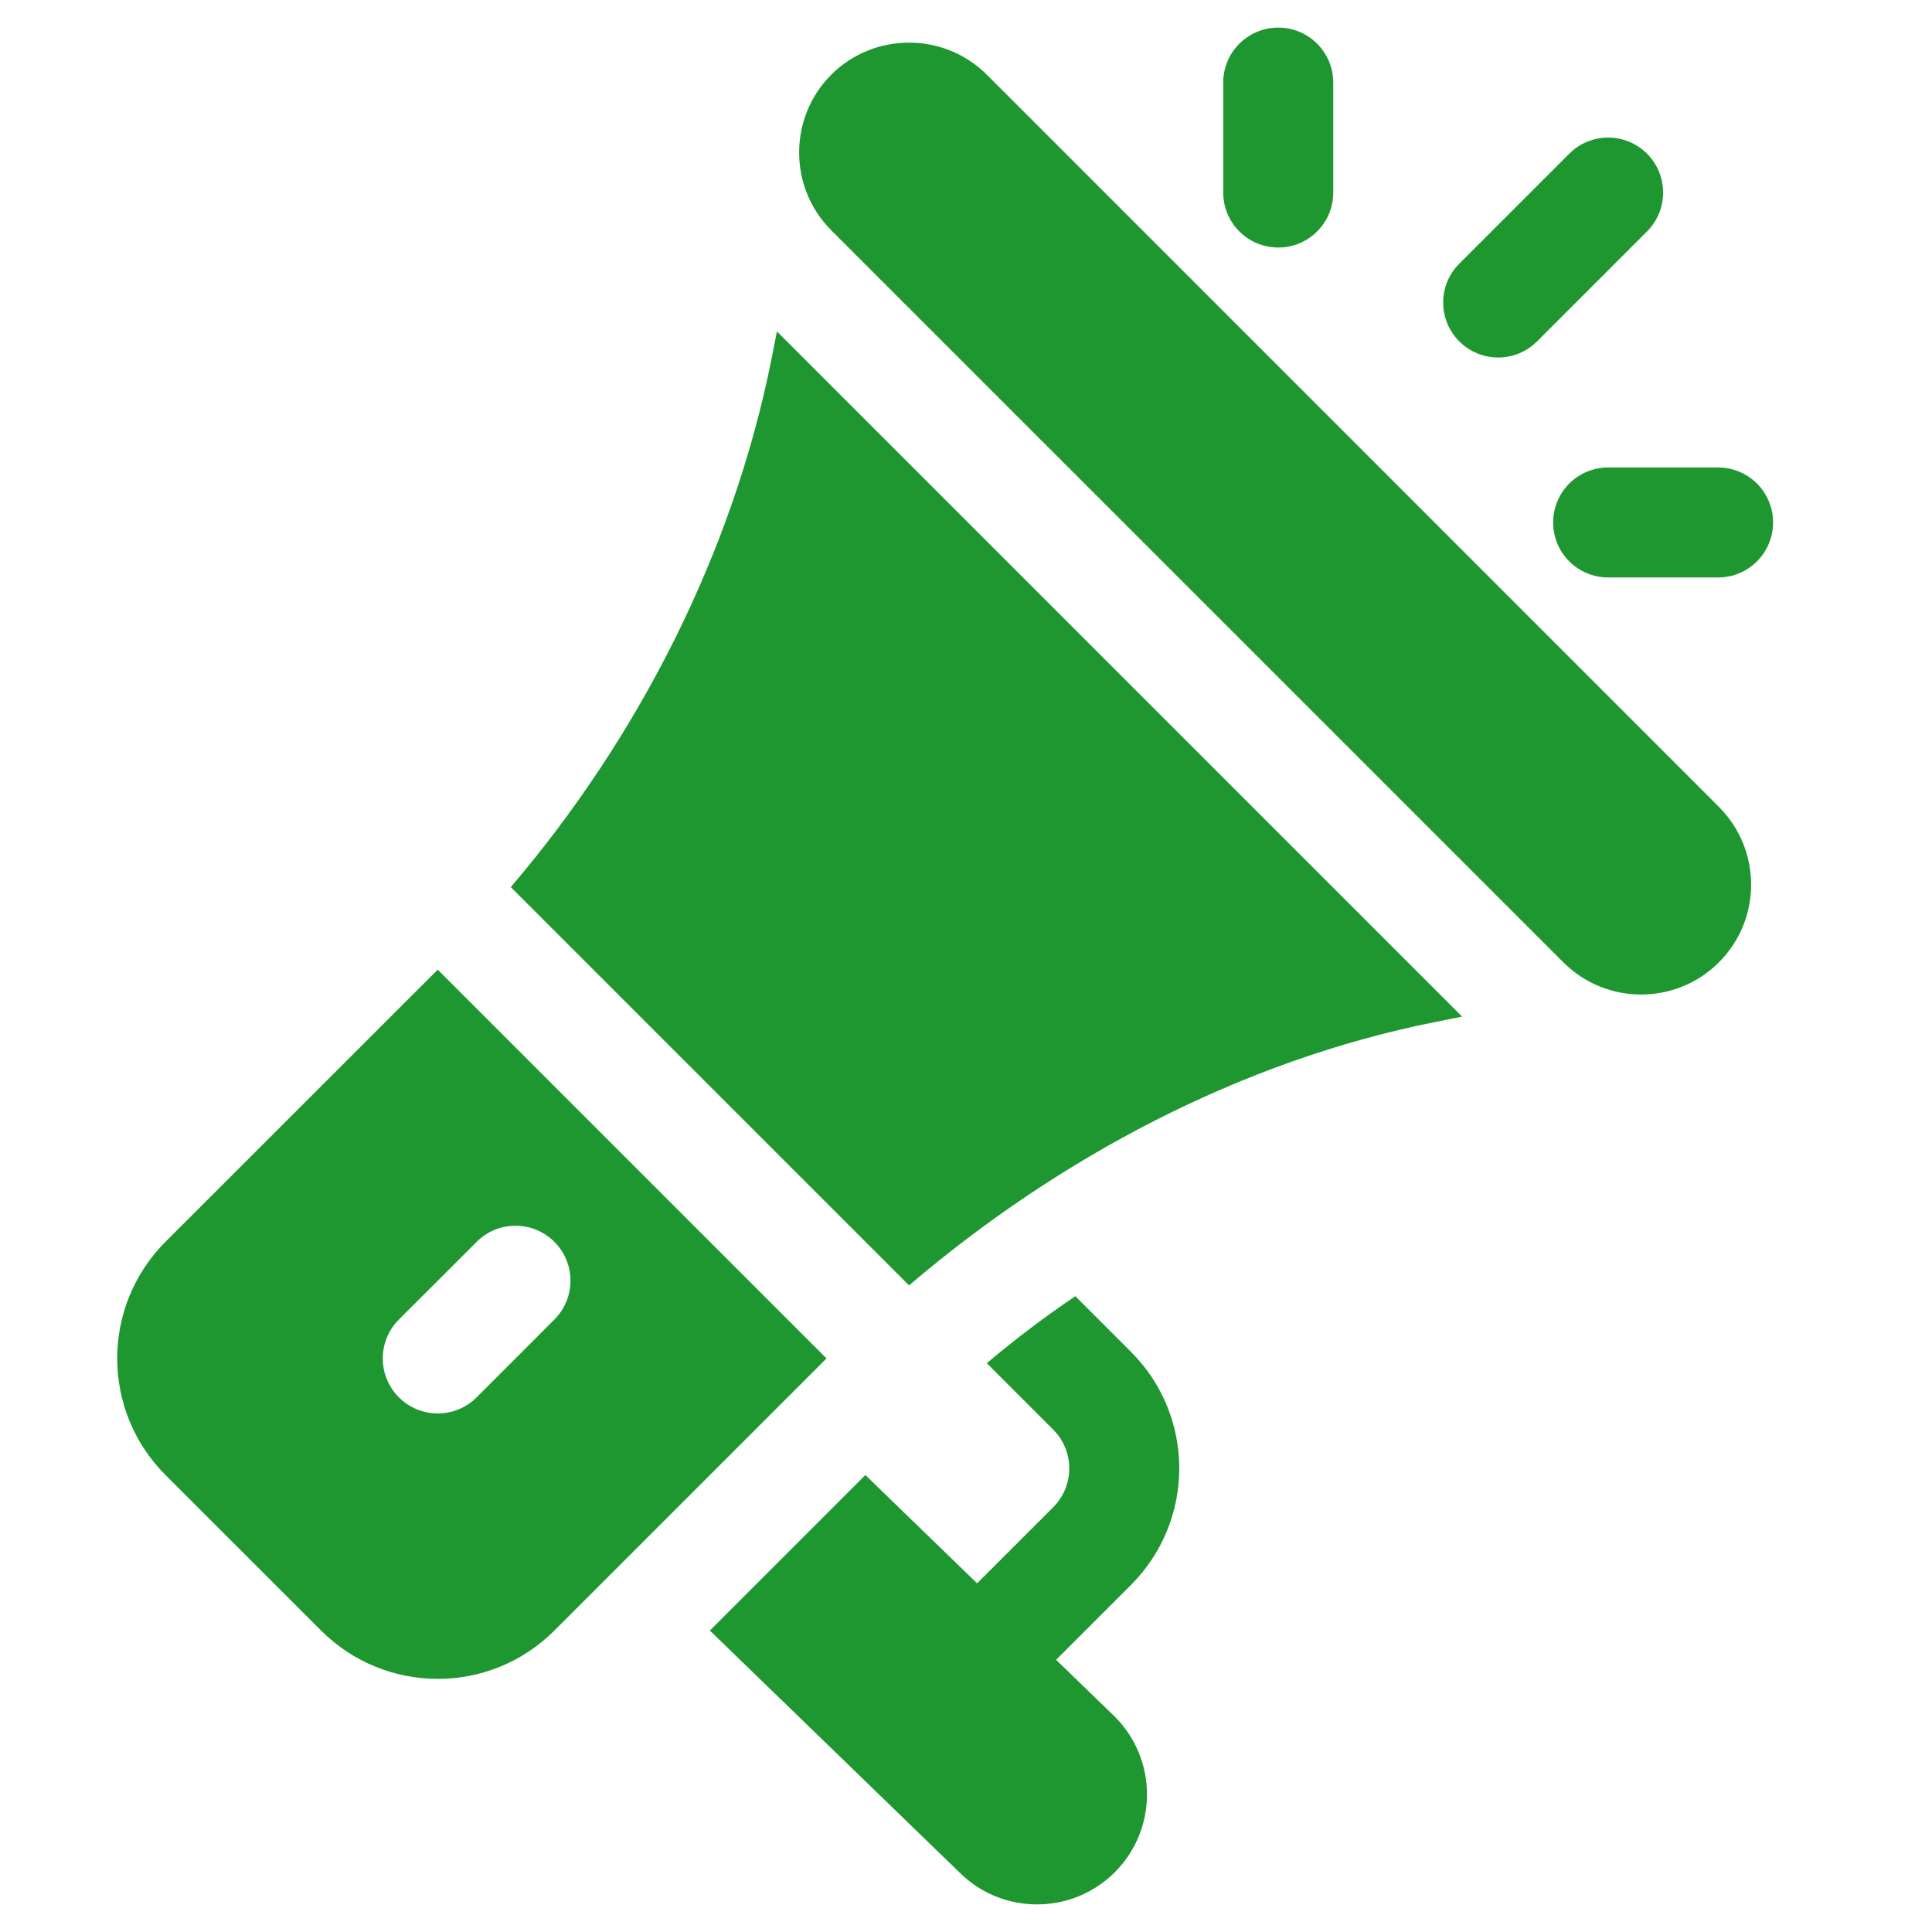
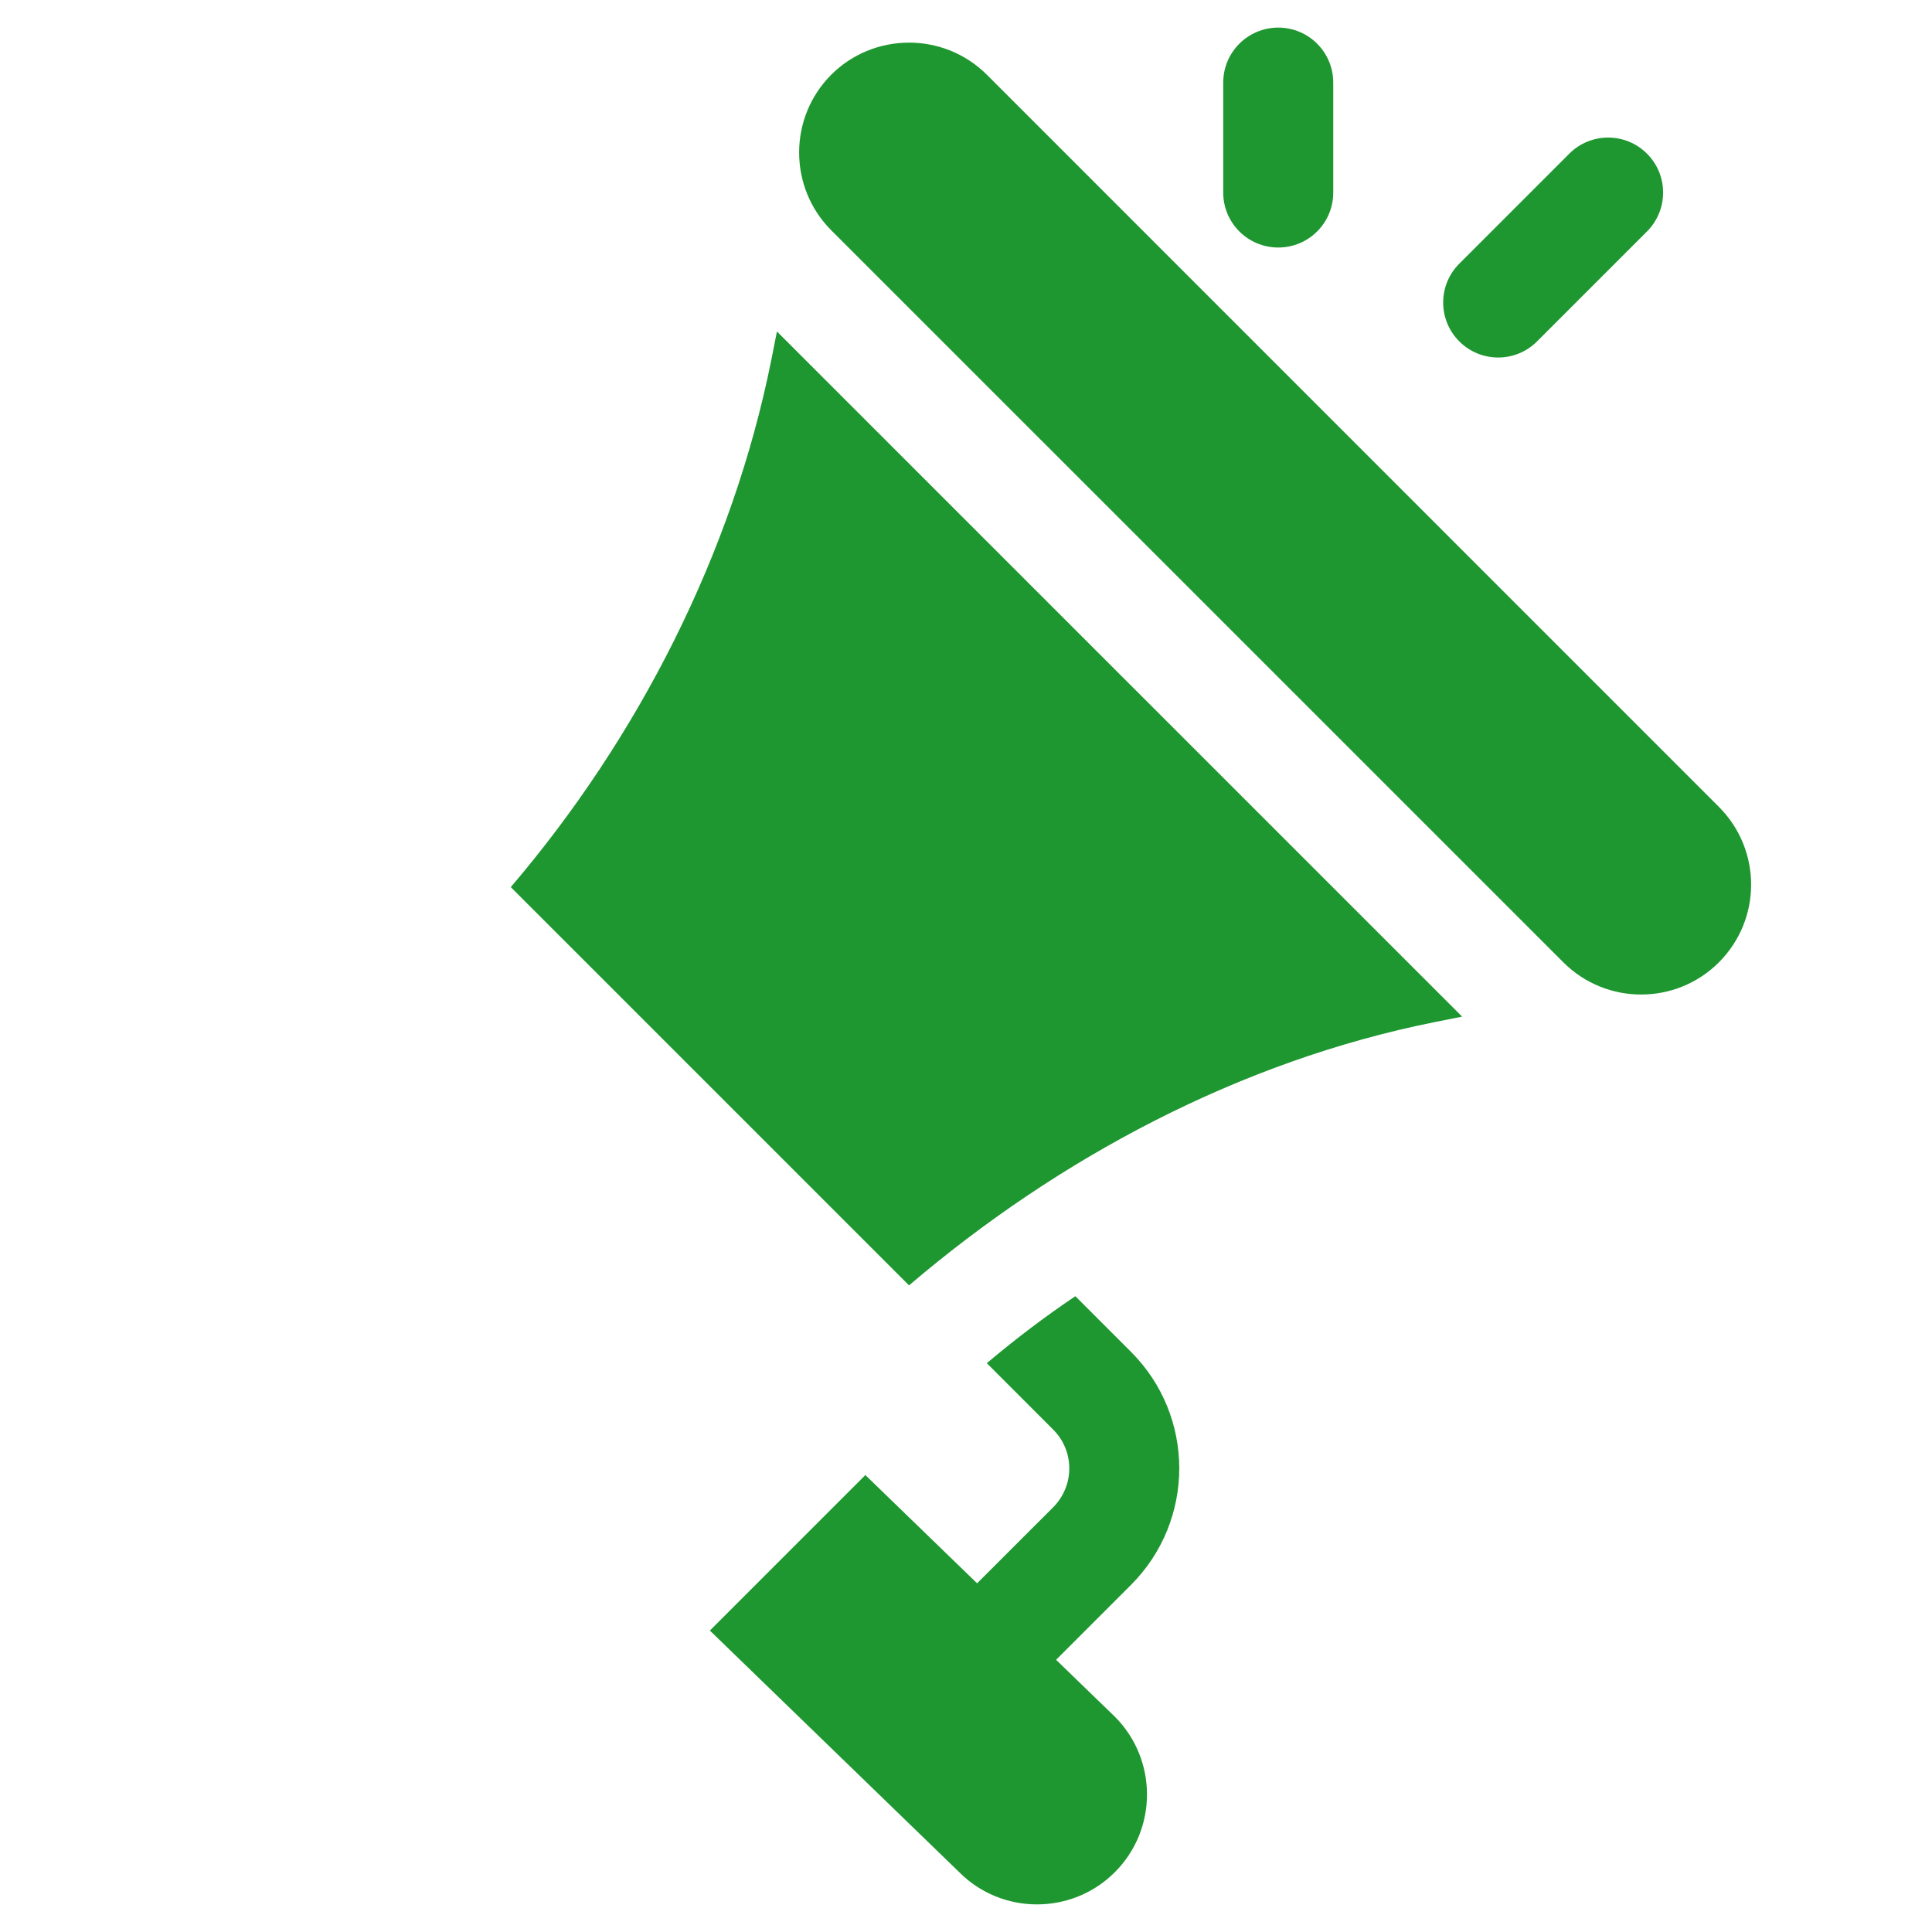
<svg xmlns="http://www.w3.org/2000/svg" width="35" height="35" viewBox="0 0 35 35" fill="none">
  <g clip-path="url(#clip0_22_832)">
    <path d="M31.139 14.617L17.878 1.354C17.096 0.574 15.831 0.583 15.059 1.353C14.283 2.131 14.283 3.395 15.059 4.172L28.322 17.434C29.099 18.211 30.362 18.211 31.139 17.434C31.918 16.655 31.918 15.396 31.139 14.617Z" fill="#1E9730" />
    <path d="M14.075 6.005L13.976 6.506C13.273 10.022 11.564 13.363 9.253 16.071L16.468 23.286C19.175 20.976 22.47 19.221 25.987 18.517L26.488 18.417L14.075 6.005Z" fill="#1E9730" />
-     <path d="M7.93 17.566L2.999 22.495C1.834 23.661 1.829 25.552 2.999 26.722L5.817 29.539C6.982 30.704 8.873 30.709 10.043 29.539L14.973 24.609L7.93 17.566ZM8.635 25.314C8.246 25.703 7.615 25.703 7.226 25.314C6.837 24.925 6.837 24.294 7.226 23.905L8.635 22.497C9.024 22.108 9.654 22.108 10.043 22.497C10.432 22.886 10.432 23.516 10.043 23.905L8.635 25.314Z" fill="#1E9730" />
    <path d="M19.132 30.069L20.487 28.714C21.657 27.544 21.654 25.653 20.488 24.489L19.481 23.482C18.925 23.855 18.393 24.261 17.877 24.695L19.079 25.898C19.467 26.284 19.47 26.913 19.079 27.306L17.701 28.683L15.677 26.722L12.86 29.539L17.38 33.919C18.151 34.692 19.417 34.696 20.196 33.917C20.973 33.14 20.973 31.877 20.196 31.099L19.132 30.069Z" fill="#1E9730" />
    <path d="M23.157 0.5C22.606 0.5 22.16 0.946 22.16 1.496V3.488C22.16 4.039 22.606 4.484 23.157 4.484C23.707 4.484 24.153 4.039 24.153 3.488V1.496C24.153 0.946 23.707 0.5 23.157 0.5Z" fill="#1E9730" />
-     <path d="M31.125 8.469H29.133C28.582 8.469 28.137 8.914 28.137 9.465C28.137 10.015 28.582 10.461 29.133 10.461H31.125C31.676 10.461 32.121 10.015 32.121 9.465C32.121 8.914 31.676 8.469 31.125 8.469Z" fill="#1E9730" />
    <path d="M29.837 2.784C29.448 2.395 28.818 2.395 28.429 2.784L26.437 4.776C26.047 5.165 26.047 5.796 26.437 6.185C26.826 6.574 27.456 6.574 27.845 6.185L29.837 4.193C30.226 3.803 30.226 3.173 29.837 2.784Z" fill="#1E9730" />
  </g>
  <defs>
    <clipPath id="clip0_22_832">
      <rect width="34" height="34" fill="white" transform="translate(0.123 0.5)" />
    </clipPath>
  </defs>
</svg>